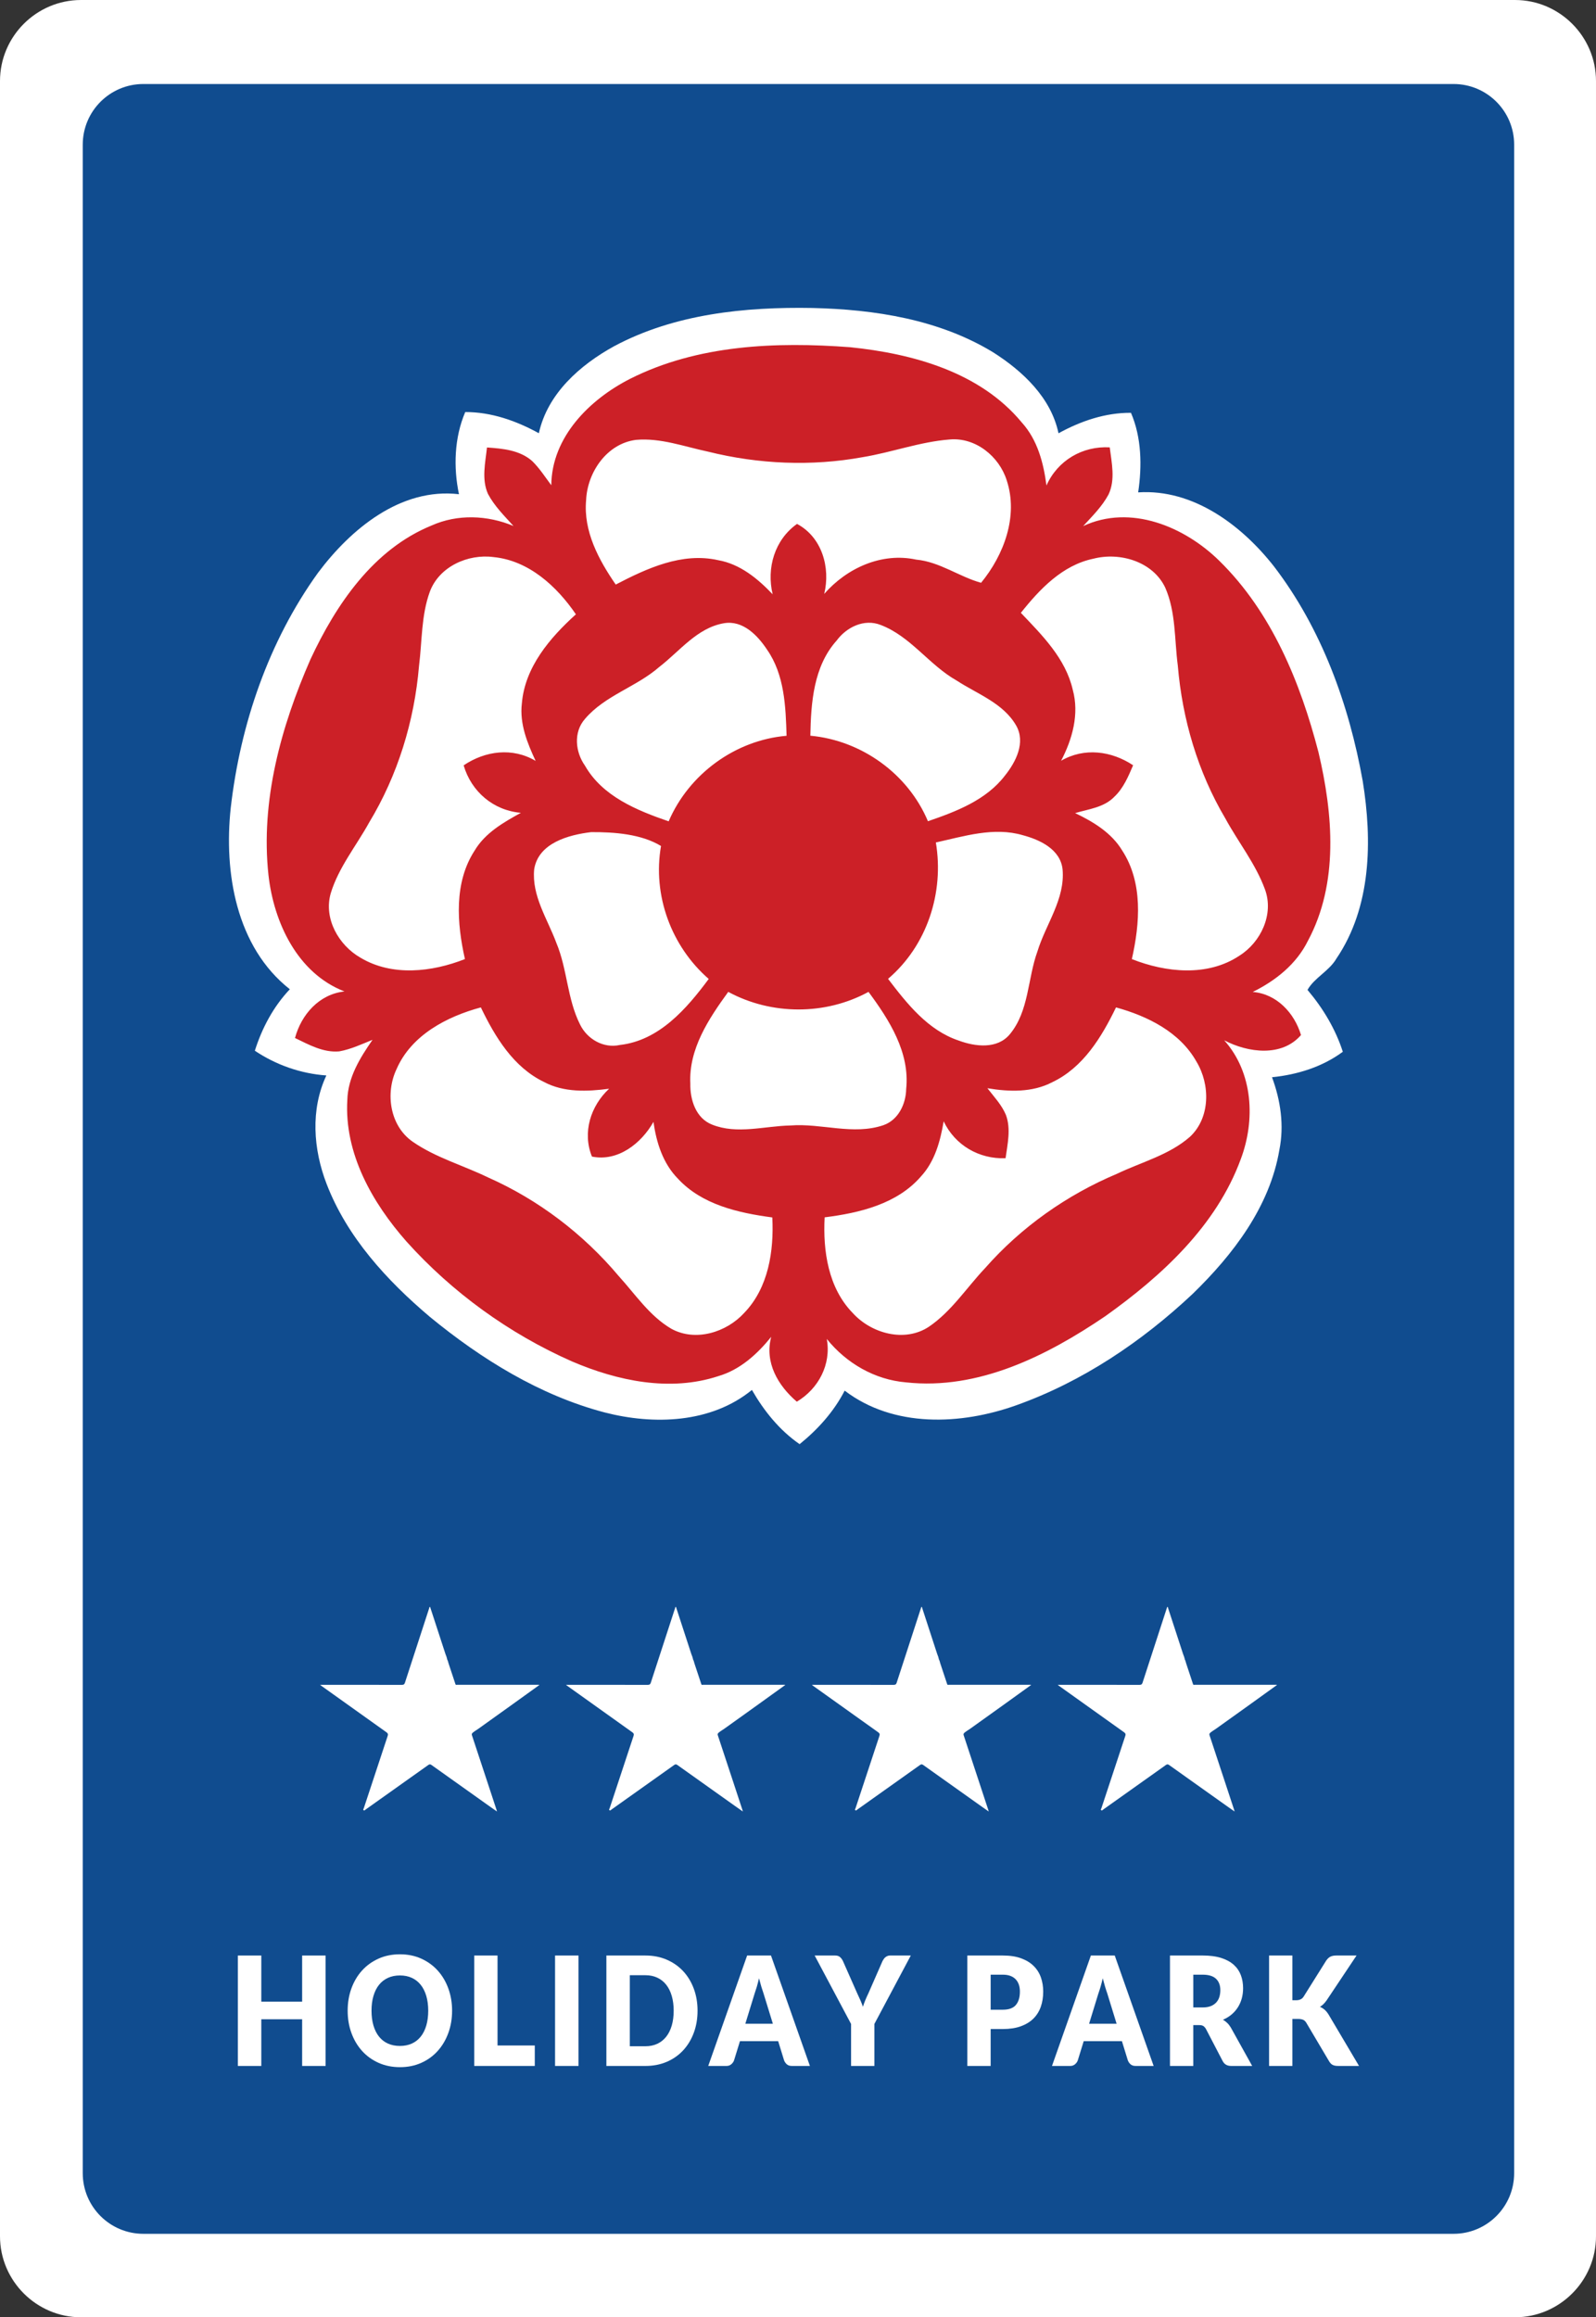
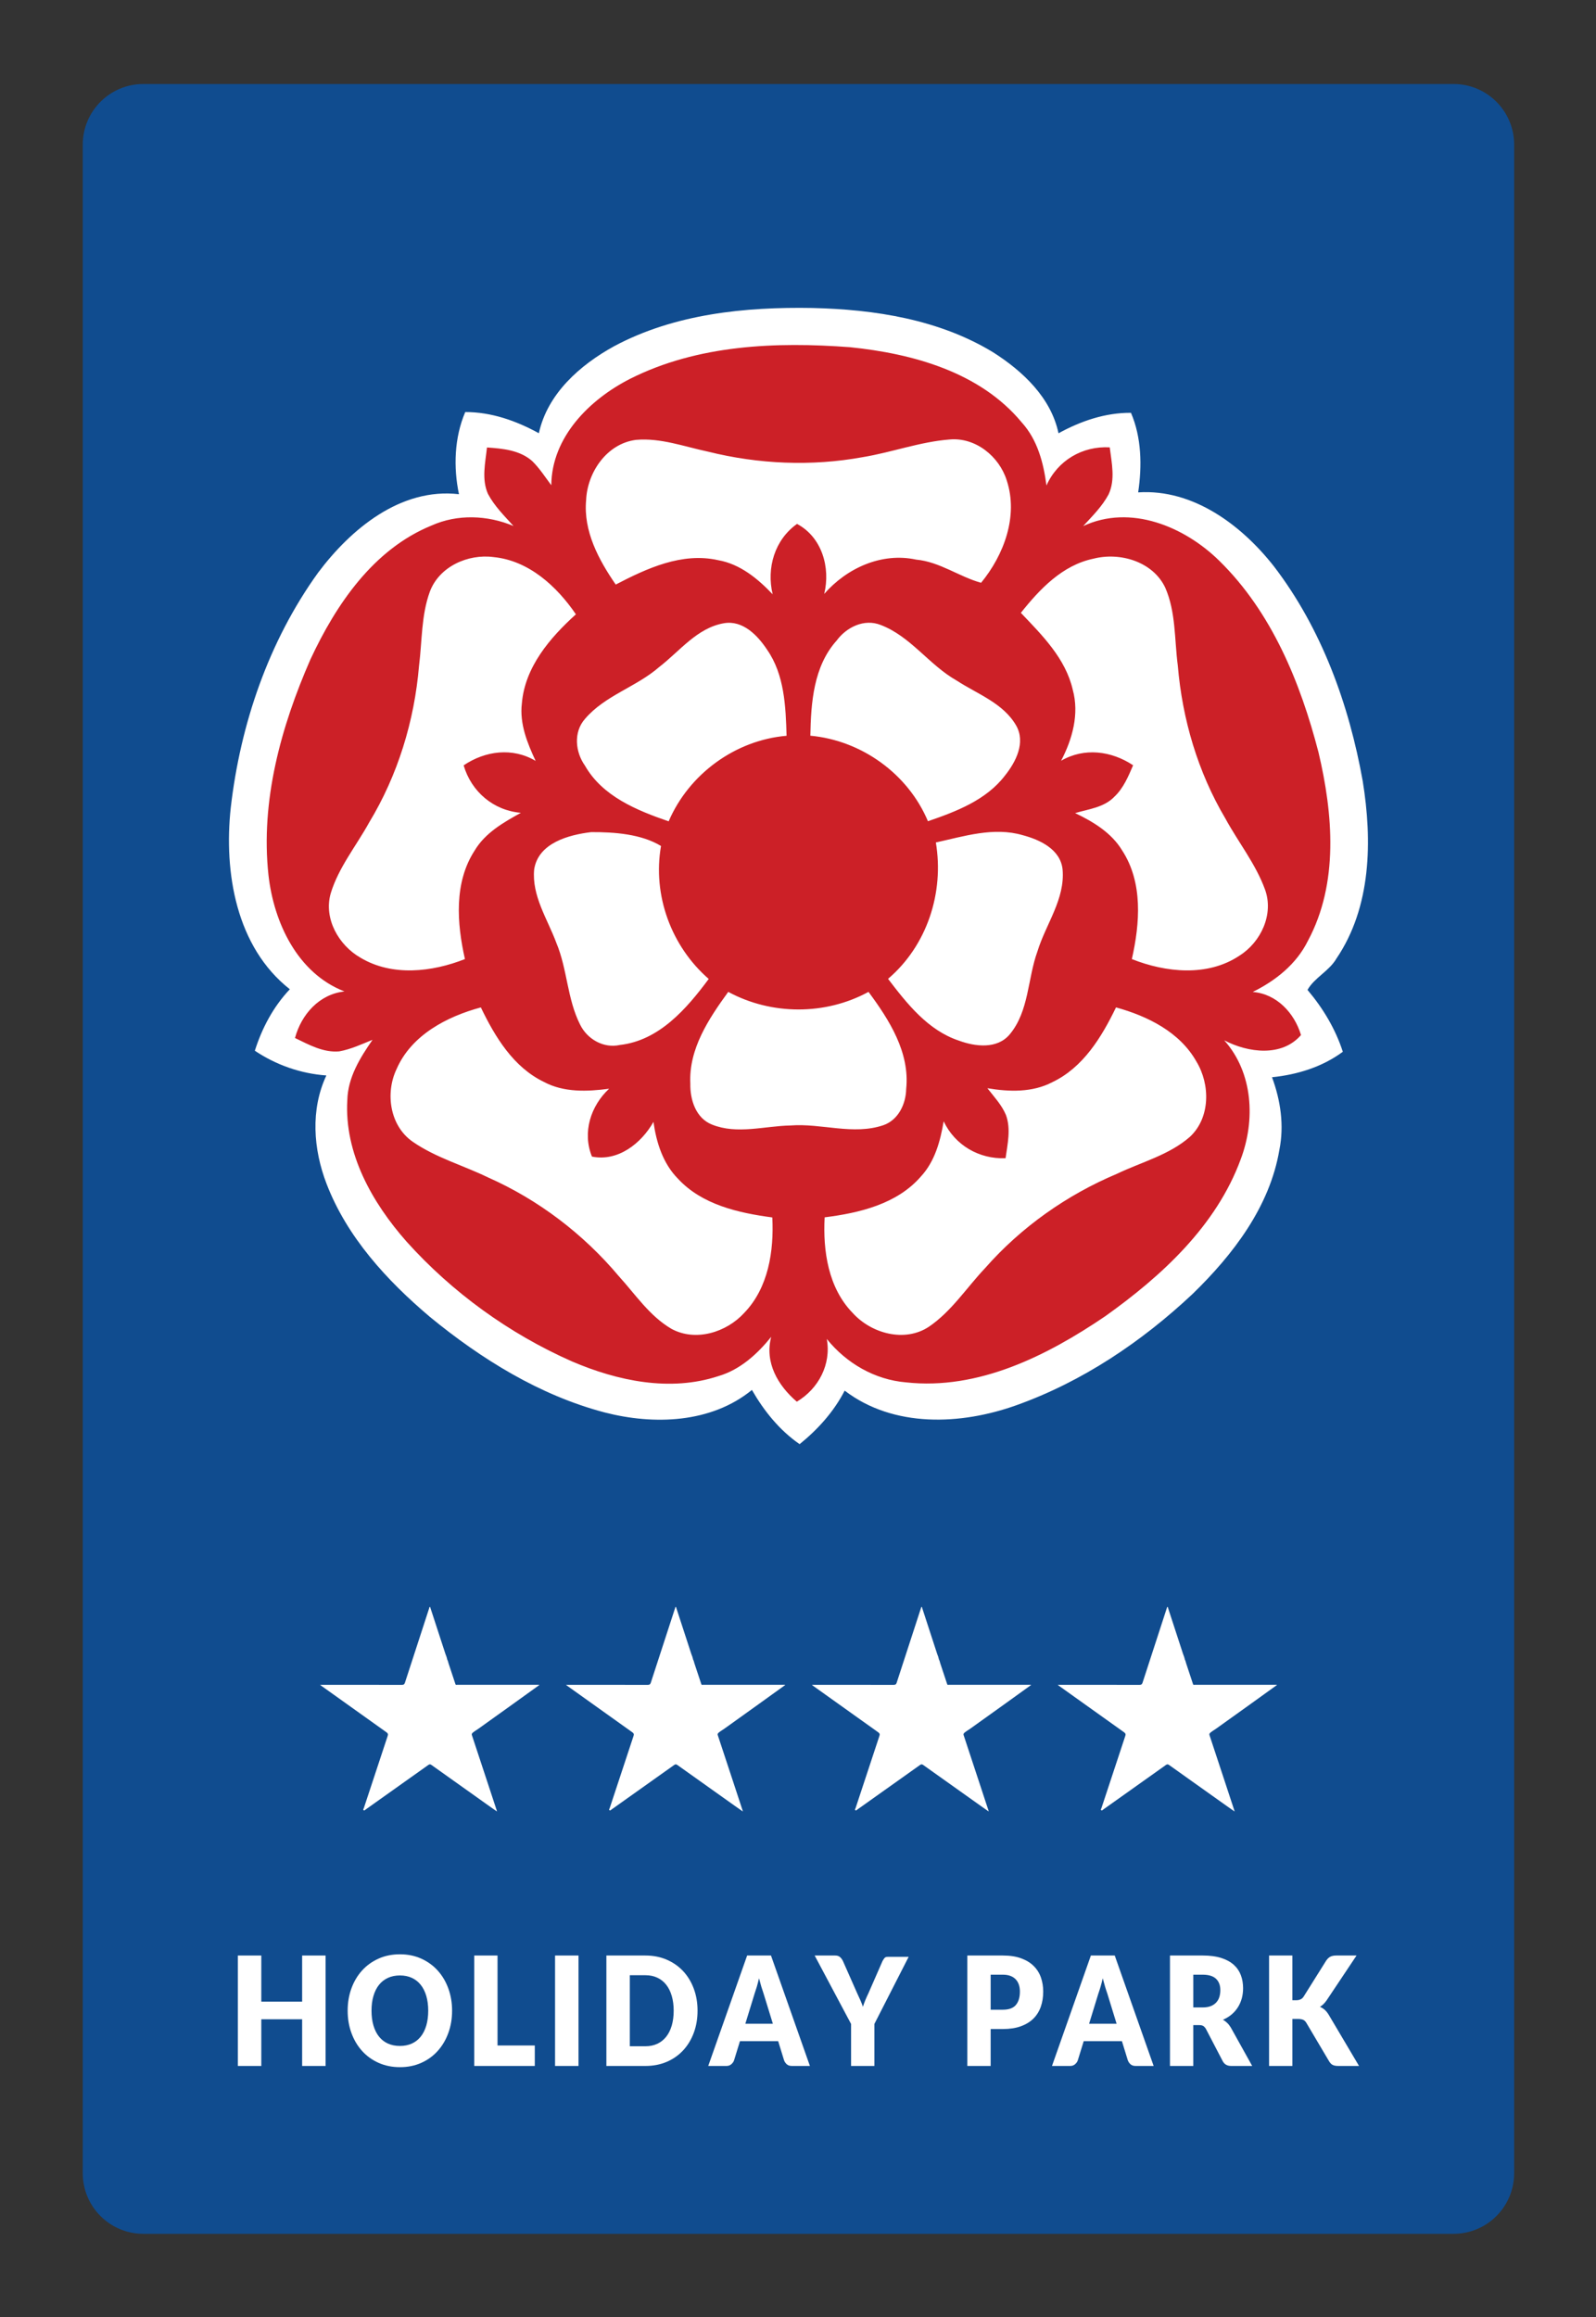
<svg xmlns="http://www.w3.org/2000/svg" version="1.1" id="Layer_1" x="0px" y="0px" width="197px" height="286px" viewBox="0 0 197 286" enable-background="new 0 0 197 286" xml:space="preserve">
  <rect x="0" y="0" width="197" height="286" fill="#333333" stroke="none" />
  <g>
-     <path fill="#FFFFFF" d="M197,276c0,5.5-4.5,10-10,10H10c-5.5,0-10-4.5-10-10V10C0,4.5,4.5,0,10,0h177c5.5,0,10,4.5,10,10V276z" />
-   </g>
+     </g>
  <g>
    <path fill="#104C8F" d="M186.898,268.215c0,4.135-3.352,7.484-7.484,7.484H17.698c-4.134,0-7.484-3.35-7.484-7.484V17.853   c0-4.134,3.351-7.485,7.484-7.485h161.716c4.133,0,7.484,3.352,7.484,7.485V268.215z" />
    <g>
      <path fill="#FFFFFF" d="M98.7,178.239c2.255-1.825,4.225-4.013,5.561-6.606c6.046,4.61,14.339,4.251,21.185,1.805    c8.15-2.906,15.485-7.844,21.768-13.746c4.992-4.849,9.521-10.758,10.705-17.78c0.604-3.01,0.149-6.105-0.91-8.959    c3.117-0.317,6.193-1.262,8.741-3.144c-0.919-2.832-2.446-5.372-4.36-7.635c0.848-1.508,2.676-2.322,3.572-3.872    c4.318-6.363,4.429-14.548,3.246-21.889c-1.691-9.462-5.08-18.84-10.969-26.522c-3.993-5.086-9.971-9.569-16.75-9.122    c0.484-3.259,0.424-6.765-0.889-9.819c-3.152-0.027-6.207,1.018-8.945,2.526c-0.916-4.389-4.415-7.67-8.055-9.984    c-6.663-4.068-14.629-5.305-22.318-5.481c-8.333-0.149-17.014,0.727-24.484,4.721c-4.204,2.316-8.218,5.847-9.285,10.738    c-2.785-1.535-5.868-2.622-9.087-2.615c-1.345,3.145-1.474,6.807-0.775,10.14c-7.191-0.836-13.352,4.292-17.399,9.699    c-6.099,8.47-9.59,18.699-10.772,29.015c-0.855,7.953,0.646,17.155,7.295,22.385c-2.032,2.147-3.43,4.782-4.319,7.587    c2.627,1.761,5.67,2.826,8.829,3.051c-1.978,4.212-1.617,9.121,0.026,13.378c2.526,6.576,7.438,11.92,12.742,16.411    c6.359,5.221,13.564,9.691,21.578,11.802c6.065,1.563,13.136,1.346,18.182-2.776C94.305,174.145,96.214,176.521,98.7,178.239z" />
      <path fill="#CC2027" d="M77.767,46.758c8.341-4.211,18.013-4.592,27.161-3.905c7.723,0.788,16.041,3.063,21.189,9.284    c1.943,2.14,2.689,4.984,3.051,7.784c1.37-3.085,4.441-4.897,7.811-4.707c0.236,1.907,0.713,3.98-0.143,5.807    c-0.795,1.487-2.012,2.684-3.139,3.912c5.842-2.736,12.51,0.054,16.809,4.285c6.461,6.331,10.006,15.01,12.24,23.63    c1.799,7.606,2.52,16.158-1.312,23.281c-1.418,2.867-3.979,4.91-6.804,6.297c2.954,0.237,5.142,2.594,5.956,5.318    c-2.344,2.73-6.527,2.201-9.475,0.651c3.567,4,3.865,9.85,2.031,14.696c-3.023,8.219-9.745,14.387-16.715,19.357    c-7.186,4.878-15.654,9.147-24.6,8.163c-3.857-0.324-7.363-2.363-9.773-5.357c0.57,3.122-1.012,6.146-3.701,7.743    c-2.331-1.99-3.995-4.851-3.159-8.002c-1.718,2.126-3.831,4.056-6.513,4.843c-5.97,1.97-12.462,0.598-18.086-1.814    c-7.743-3.422-14.765-8.503-20.424-14.798c-4.218-4.788-7.681-10.867-7.299-17.448c0.067-2.804,1.568-5.216,3.11-7.443    c-1.345,0.543-2.67,1.168-4.108,1.427c-1.971,0.176-3.75-0.829-5.461-1.651c0.781-2.899,2.989-5.413,6.105-5.746    c-5.812-2.255-8.72-8.51-9.379-14.359c-0.992-9.147,1.536-18.302,5.182-26.629c3.16-6.778,7.771-13.591,14.949-16.518    c3.2-1.433,6.908-1.284,10.114,0.061c-1.128-1.249-2.357-2.459-3.151-3.96c-0.809-1.819-0.326-3.845-0.123-5.731    c1.935,0.128,4.062,0.325,5.583,1.678c0.91,0.89,1.596,1.969,2.355,2.98C68.102,53.937,72.775,49.298,77.767,46.758     M72.347,61.721c-0.353,3.836,1.548,7.369,3.654,10.426c3.857-2.005,8.191-4.015,12.646-3.009c2.703,0.475,4.884,2.275,6.724,4.21    c-0.773-3.239,0.237-6.718,3.009-8.687c3.077,1.637,4.149,5.387,3.356,8.64c2.791-3.192,7.09-5.156,11.354-4.232    c2.894,0.266,5.318,2.119,8.009,2.859c2.825-3.437,4.611-8.224,3.172-12.619c-0.926-2.98-3.865-5.366-7.07-5.065    c-3.648,0.284-7.119,1.589-10.719,2.18c-6.311,1.154-12.857,0.868-19.078-0.679c-2.941-0.62-5.86-1.726-8.904-1.455    C74.915,54.744,72.496,58.284,72.347,61.721 M53.059,73.021c-1.073,2.928-0.95,6.105-1.337,9.156    c-0.572,6.812-2.623,13.502-6.167,19.355c-1.597,2.894-3.763,5.529-4.734,8.727c-0.89,3.118,0.978,6.405,3.688,7.949    c3.898,2.329,8.816,1.766,12.879,0.162c-0.992-4.407-1.372-9.447,1.208-13.407c1.297-2.173,3.546-3.456,5.698-4.645    c-3.389-0.287-6.119-2.615-7.064-5.857c2.669-1.806,6.045-2.238,8.885-0.549c-1.033-2.213-1.998-4.598-1.699-7.097    c0.374-4.489,3.464-8.096,6.67-10.995c-2.364-3.465-5.814-6.636-10.161-7.064C57.766,68.335,54.213,69.926,53.059,73.021     M126.009,75.638c2.636,2.77,5.522,5.63,6.407,9.5c0.82,2.989-0.049,6.086-1.441,8.756c2.852-1.664,6.215-1.223,8.889,0.556    c-0.596,1.386-1.195,2.827-2.309,3.878c-1.269,1.331-3.178,1.528-4.848,2.024c2.24,1.073,4.488,2.426,5.806,4.612    c2.581,3.96,2.194,9,1.195,13.407c4.19,1.663,9.347,2.201,13.271-0.415c2.663-1.67,4.286-5.135,3.159-8.19    c-1.156-3.165-3.295-5.82-4.891-8.755c-3.391-5.725-5.312-12.253-5.867-18.868c-0.423-3.204-0.225-6.594-1.551-9.616    c-1.521-3.219-5.582-4.415-8.861-3.573C131.143,69.747,128.34,72.704,126.009,75.638 M81.395,82.299    c-2.826,2.486-6.731,3.526-9.197,6.439c-1.434,1.63-1.188,4.075,0.007,5.76c2.16,3.79,6.404,5.521,10.329,6.872    c2.507-5.834,8.212-10.018,14.556-10.56c-0.108-3.627-0.259-7.54-2.405-10.623c-1.169-1.766-2.988-3.668-5.324-3.268    C86.054,77.483,83.915,80.357,81.395,82.299 M103.264,79.066c-2.852,3.185-3.165,7.668-3.24,11.735    c6.311,0.579,12.055,4.701,14.515,10.556c3.483-1.195,7.185-2.602,9.503-5.631c1.35-1.683,2.586-4.089,1.383-6.187    c-1.594-2.766-4.787-3.878-7.335-5.542c-3.402-1.916-5.685-5.462-9.392-6.867C106.66,76.329,104.486,77.41,103.264,79.066     M65.936,107.287c-0.319,3.28,1.644,6.133,2.737,9.086c1.358,3.241,1.332,6.907,2.921,10.065c0.875,1.807,2.899,2.983,4.917,2.534    c4.856-0.55,8.238-4.469,10.969-8.149c-4.632-4.028-6.947-10.338-5.889-16.409c-2.411-1.475-5.746-1.727-8.619-1.712    C70.187,103.035,66.452,104.04,65.936,107.287 M115.516,103.979c1.039,6.195-1.086,12.728-5.9,16.831    c2.342,3.069,4.923,6.35,8.726,7.619c2.038,0.756,4.763,1.089,6.31-0.787c2.377-2.872,2.181-6.86,3.404-10.22    c1.031-3.371,3.436-6.46,3.102-10.128c-0.27-2.48-2.803-3.655-4.93-4.218C122.66,102.036,119.008,103.211,115.516,103.979     M85.21,133.74c-0.04,1.978,0.666,4.259,2.67,5.055c3.097,1.249,6.478,0.175,9.691,0.113c3.824-0.298,7.742,1.236,11.479-0.039    c1.846-0.646,2.771-2.629,2.804-4.475c0.47-4.504-2.091-8.52-4.651-11.976c-5.325,2.907-11.988,2.885-17.312,0    C87.479,125.734,85,129.464,85.21,133.74 M48.95,131.948c-1.419,2.981-0.83,7.021,2.002,8.971c2.832,1.963,6.202,2.9,9.278,4.395    c6.229,2.757,11.77,6.982,16.151,12.191c2.051,2.254,3.803,4.923,6.485,6.493c2.981,1.636,6.799,0.448,8.993-1.957    c2.994-3.097,3.681-7.646,3.47-11.783c-4.176-0.558-8.667-1.562-11.64-4.774c-1.861-1.883-2.67-4.468-3.03-7.021    c-1.501,2.666-4.394,4.936-7.593,4.283c-1.208-2.98-0.163-6.247,2.118-8.374c-2.689,0.355-5.569,0.482-8.035-0.834    c-3.782-1.82-6.044-5.564-7.796-9.204C55.143,125.469,50.77,127.758,48.95,131.948 M137.753,124.334    c-1.772,3.662-4.056,7.424-7.866,9.231c-2.466,1.289-5.338,1.194-8.008,0.745c0.816,1.054,1.768,2.054,2.289,3.303    c0.633,1.724,0.197,3.577-0.047,5.336c-3.262,0.129-6.24-1.602-7.641-4.556c-0.408,2.429-1.08,4.93-2.791,6.79    c-2.955,3.424-7.602,4.522-11.9,5.062c-0.223,4.149,0.448,8.72,3.472,11.811c2.288,2.525,6.397,3.666,9.386,1.698    c2.799-1.896,4.652-4.817,6.948-7.241c4.448-5.06,10.079-9.033,16.286-11.647c3.023-1.447,6.432-2.311,8.994-4.558    c2.533-2.355,2.52-6.458,0.807-9.284C145.631,127.371,141.645,125.407,137.753,124.334L137.753,124.334z" />
    </g>
    <g>
      <g>
        <path fill-rule="evenodd" clip-rule="evenodd" fill="#FFFFFF" d="M66.504,207.938c-0.057-0.003-0.116-0.002-0.173-0.002     c-3.284,0-6.569,0-9.854,0c-0.065,0-0.132,0.008-0.195,0.01c-0.021-0.022-0.05-0.044-0.06-0.07     c-0.287-0.862-0.572-1.725-0.858-2.589c-0.048-0.16-0.078-0.327-0.166-0.474l0.004,0.003c-0.048-0.239-0.13-0.466-0.221-0.688     c-0.622-1.911-1.246-3.823-1.87-5.732c-0.011-0.036-0.008-0.085-0.069-0.078c-0.009,0.014-0.022,0.025-0.026,0.04     c-1.013,3.105-2.025,6.213-3.032,9.318c-0.066,0.205-0.156,0.271-0.379,0.271c-3.268-0.01-6.535-0.006-9.803-0.007     c-0.078,0-0.156,0-0.295,0c0.093,0.072,0.135,0.105,0.178,0.138c2.668,1.906,5.334,3.813,8.007,5.714     c0.181,0.129,0.234,0.236,0.159,0.458c-0.991,2.975-1.972,5.954-2.951,8.933c-0.023,0.07-0.128,0.163-0.01,0.24     c0.105,0.067,0.163-0.037,0.231-0.085c2.58-1.831,5.159-3.66,7.735-5.497c0.149-0.105,0.244-0.119,0.404-0.005     c2.417,1.727,4.84,3.446,7.262,5.166c0.257,0.184,0.518,0.362,0.822,0.574c-0.026-0.097-0.036-0.136-0.046-0.173     c-0.396-1.2-0.79-2.4-1.185-3.6c-0.619-1.878-1.235-3.757-1.86-5.634c-0.052-0.154-0.01-0.22,0.106-0.323     c0.212-0.188,0.461-0.319,0.688-0.481c1.39-0.997,2.782-1.989,4.171-2.986c1.086-0.778,2.168-1.559,3.251-2.339     c0.025-0.016,0.064-0.025,0.08-0.049C66.577,207.944,66.534,207.938,66.504,207.938z" />
      </g>
      <g>
        <path fill-rule="evenodd" clip-rule="evenodd" fill="#FFFFFF" d="M96.853,207.938c-0.058-0.003-0.116-0.002-0.173-0.002     c-3.284,0-6.57,0-9.855,0c-0.065,0-0.13,0.008-0.195,0.01c-0.02-0.022-0.05-0.044-0.059-0.07     c-0.288-0.862-0.573-1.725-0.859-2.589c-0.046-0.16-0.077-0.327-0.166-0.474l0.003,0.003c-0.047-0.239-0.128-0.466-0.22-0.688     c-0.623-1.911-1.245-3.823-1.869-5.732c-0.012-0.036-0.01-0.085-0.07-0.078c-0.009,0.014-0.021,0.025-0.024,0.04     c-1.014,3.105-2.027,6.213-3.033,9.318c-0.067,0.205-0.157,0.271-0.379,0.271c-3.268-0.01-6.534-0.006-9.802-0.007     c-0.079,0-0.158,0-0.296,0c0.092,0.072,0.135,0.105,0.179,0.138c2.666,1.906,5.333,3.813,8.005,5.714     c0.182,0.129,0.234,0.236,0.16,0.458c-0.99,2.975-1.973,5.954-2.95,8.933c-0.024,0.07-0.129,0.163-0.011,0.24     c0.105,0.067,0.164-0.037,0.233-0.085c2.578-1.831,5.159-3.66,7.735-5.497c0.149-0.105,0.244-0.119,0.403-0.005     c2.417,1.727,4.84,3.446,7.263,5.166c0.257,0.184,0.518,0.362,0.821,0.574c-0.026-0.097-0.034-0.136-0.047-0.173     c-0.395-1.2-0.79-2.4-1.184-3.6c-0.619-1.878-1.235-3.757-1.86-5.634c-0.051-0.154-0.011-0.22,0.104-0.323     c0.215-0.188,0.462-0.319,0.69-0.481c1.391-0.997,2.781-1.989,4.171-2.986c1.085-0.778,2.167-1.559,3.25-2.339     c0.027-0.016,0.065-0.025,0.08-0.049C96.927,207.944,96.883,207.938,96.853,207.938z" />
      </g>
      <g>
        <path fill-rule="evenodd" clip-rule="evenodd" fill="#FFFFFF" d="M127.201,207.938c-0.057-0.003-0.115-0.002-0.173-0.002     c-3.284,0-6.57,0-9.854,0c-0.064,0-0.131,0.008-0.195,0.01c-0.021-0.022-0.051-0.044-0.061-0.07     c-0.287-0.862-0.572-1.725-0.859-2.589c-0.045-0.16-0.076-0.327-0.164-0.474l0.004,0.003c-0.049-0.239-0.129-0.466-0.221-0.688     c-0.622-1.911-1.246-3.823-1.869-5.732c-0.012-0.036-0.01-0.085-0.07-0.078c-0.01,0.014-0.021,0.025-0.025,0.04     c-1.014,3.105-2.027,6.213-3.032,9.318c-0.066,0.205-0.157,0.271-0.38,0.271c-3.267-0.01-6.533-0.006-9.802-0.007     c-0.077,0-0.155,0-0.294,0c0.092,0.072,0.133,0.105,0.176,0.138c2.668,1.906,5.334,3.813,8.008,5.714     c0.181,0.129,0.234,0.236,0.158,0.458c-0.988,2.975-1.971,5.954-2.949,8.933c-0.023,0.07-0.129,0.163-0.012,0.24     c0.105,0.067,0.164-0.037,0.232-0.085c2.58-1.831,5.16-3.66,7.735-5.497c0.148-0.105,0.245-0.119,0.403-0.005     c2.418,1.727,4.841,3.446,7.264,5.166c0.256,0.184,0.518,0.362,0.82,0.574c-0.025-0.097-0.033-0.136-0.046-0.173     c-0.396-1.2-0.79-2.4-1.185-3.6c-0.619-1.878-1.234-3.757-1.859-5.634c-0.053-0.154-0.012-0.22,0.104-0.323     c0.215-0.188,0.463-0.319,0.691-0.481c1.389-0.997,2.781-1.989,4.172-2.986c1.084-0.778,2.166-1.559,3.248-2.339     c0.027-0.016,0.066-0.025,0.08-0.049C127.273,207.944,127.23,207.938,127.201,207.938z" />
      </g>
      <g>
        <path fill-rule="evenodd" clip-rule="evenodd" fill="#FFFFFF" d="M157.549,207.938c-0.057-0.003-0.115-0.002-0.172-0.002     c-3.285,0-6.57,0-9.855,0c-0.066,0-0.131,0.008-0.195,0.01c-0.021-0.022-0.049-0.044-0.061-0.07     c-0.287-0.862-0.572-1.725-0.857-2.589c-0.047-0.16-0.078-0.327-0.165-0.474l0.004,0.003c-0.048-0.239-0.13-0.466-0.221-0.688     c-0.622-1.911-1.247-3.823-1.87-5.732c-0.01-0.036-0.01-0.085-0.068-0.078c-0.01,0.014-0.021,0.025-0.027,0.04     c-1.012,3.105-2.025,6.213-3.031,9.318c-0.066,0.205-0.156,0.271-0.379,0.271c-3.268-0.01-6.535-0.006-9.804-0.007     c-0.077,0-0.155,0-0.294,0c0.092,0.072,0.135,0.105,0.178,0.138c2.668,1.906,5.334,3.813,8.007,5.714     c0.18,0.129,0.233,0.236,0.159,0.458c-0.99,2.975-1.973,5.954-2.951,8.933c-0.023,0.07-0.129,0.163-0.01,0.24     c0.105,0.067,0.164-0.037,0.231-0.085c2.579-1.831,5.159-3.66,7.735-5.497c0.148-0.105,0.244-0.119,0.402-0.005     c2.418,1.727,4.84,3.446,7.264,5.166c0.256,0.184,0.518,0.362,0.822,0.574c-0.026-0.097-0.034-0.136-0.047-0.173     c-0.395-1.2-0.789-2.4-1.185-3.6c-0.62-1.878-1.235-3.757-1.86-5.634c-0.051-0.154-0.012-0.22,0.104-0.323     c0.214-0.188,0.464-0.319,0.69-0.481c1.391-0.997,2.782-1.989,4.172-2.986c1.084-0.778,2.168-1.559,3.249-2.339     c0.026-0.016,0.065-0.025,0.08-0.049C157.623,207.944,157.578,207.938,157.549,207.938z" />
      </g>
    </g>
    <g>
      <path fill="#FFFFFF" d="M40.19,241.351v13.63h-2.895v-5.763h-5.04v5.763h-2.895v-13.63h2.895v5.696h5.04v-5.696H40.19z" />
      <path fill="#FFFFFF" d="M55.803,248.161c0,0.985-0.154,1.902-0.464,2.749c-0.31,0.851-0.745,1.587-1.307,2.214    c-0.562,0.626-1.238,1.117-2.03,1.473s-1.67,0.534-2.635,0.534c-0.965,0-1.845-0.179-2.64-0.534    c-0.794-0.355-1.474-0.847-2.039-1.473c-0.565-0.627-1.002-1.363-1.311-2.214c-0.31-0.847-0.464-1.764-0.464-2.749    c0-0.986,0.154-1.902,0.464-2.751c0.309-0.848,0.746-1.584,1.311-2.207c0.564-0.625,1.245-1.113,2.039-1.47    c0.794-0.355,1.674-0.533,2.64-0.533c0.964,0,1.843,0.18,2.635,0.538c0.792,0.359,1.468,0.851,2.03,1.474    c0.562,0.624,0.998,1.36,1.307,2.208C55.648,246.269,55.803,247.183,55.803,248.161z M52.857,248.161    c0-0.674-0.08-1.279-0.238-1.819c-0.16-0.54-0.388-0.996-0.686-1.37c-0.298-0.376-0.663-0.661-1.094-0.861    c-0.432-0.2-0.923-0.3-1.473-0.3c-0.557,0-1.052,0.1-1.486,0.3s-0.8,0.485-1.098,0.861c-0.299,0.374-0.526,0.83-0.686,1.37    s-0.238,1.146-0.238,1.819c0,0.68,0.079,1.289,0.238,1.829s0.387,0.996,0.686,1.37c0.298,0.374,0.664,0.659,1.098,0.856    c0.434,0.196,0.929,0.295,1.486,0.295c0.55,0,1.041-0.099,1.473-0.295c0.431-0.197,0.796-0.482,1.094-0.856s0.526-0.83,0.686-1.37    C52.777,249.45,52.857,248.841,52.857,248.161z" />
      <path fill="#FFFFFF" d="M66.01,252.455v2.525h-7.475v-13.63h2.877v11.104H66.01z" />
      <path fill="#FFFFFF" d="M71.407,254.98h-2.894v-13.63h2.894V254.98z" />
      <path fill="#FFFFFF" d="M86.101,248.161c0,0.985-0.155,1.895-0.464,2.727c-0.309,0.833-0.745,1.553-1.306,2.161    c-0.562,0.607-1.239,1.083-2.031,1.423c-0.792,0.34-1.67,0.509-2.635,0.509h-4.818v-13.63h4.818c0.965,0,1.843,0.171,2.635,0.515    c0.792,0.342,1.469,0.817,2.031,1.422c0.562,0.604,0.997,1.324,1.306,2.156C85.946,246.275,86.101,247.183,86.101,248.161z     M83.155,248.161c0-0.674-0.079-1.282-0.238-1.824c-0.159-0.543-0.387-1.003-0.686-1.38c-0.298-0.378-0.662-0.668-1.094-0.87    c-0.431-0.203-0.922-0.305-1.473-0.305h-1.924v8.767h1.924c0.551,0,1.042-0.102,1.473-0.305c0.432-0.203,0.796-0.493,1.094-0.87    c0.299-0.377,0.527-0.837,0.686-1.379C83.076,249.452,83.155,248.841,83.155,248.161z" />
      <path fill="#FFFFFF" d="M99.969,254.98h-2.231c-0.25,0-0.451-0.062-0.604-0.191c-0.153-0.128-0.271-0.292-0.35-0.492l-0.731-2.375    h-4.717l-0.732,2.375c-0.062,0.176-0.174,0.333-0.336,0.473c-0.161,0.142-0.362,0.211-0.6,0.211H87.42l4.801-13.63h2.945    L99.969,254.98z M95.397,249.77l-1.149-3.732c-0.085-0.236-0.176-0.517-0.273-0.836c-0.096-0.322-0.193-0.67-0.289-1.045    c-0.085,0.381-0.176,0.733-0.272,1.058c-0.097,0.324-0.188,0.605-0.272,0.842L92,249.77H95.397z" />
-       <path fill="#FFFFFF" d="M107.928,249.798v5.183h-2.877v-5.183l-4.494-8.447h2.537c0.25,0,0.447,0.064,0.591,0.191    c0.146,0.128,0.266,0.291,0.362,0.491l1.754,3.966c0.146,0.312,0.28,0.604,0.4,0.875c0.119,0.271,0.224,0.538,0.314,0.801    c0.085-0.269,0.182-0.539,0.293-0.81c0.111-0.271,0.24-0.56,0.389-0.866l1.736-3.966c0.039-0.08,0.088-0.162,0.145-0.243    s0.123-0.154,0.199-0.22c0.077-0.065,0.165-0.118,0.264-0.159c0.1-0.041,0.209-0.061,0.328-0.061h2.555L107.928,249.798z" />
+       <path fill="#FFFFFF" d="M107.928,249.798v5.183h-2.877v-5.183l-4.494-8.447h2.537c0.25,0,0.447,0.064,0.591,0.191    c0.146,0.128,0.266,0.291,0.362,0.491l1.754,3.966c0.146,0.312,0.28,0.604,0.4,0.875c0.119,0.271,0.224,0.538,0.314,0.801    c0.085-0.269,0.182-0.539,0.293-0.81c0.111-0.271,0.24-0.56,0.389-0.866l1.736-3.966c0.039-0.08,0.088-0.162,0.145-0.243    s0.123-0.154,0.199-0.22c0.1-0.041,0.209-0.061,0.328-0.061h2.555L107.928,249.798z" />
      <path fill="#FFFFFF" d="M123.779,241.351c0.875,0,1.625,0.113,2.252,0.342c0.627,0.228,1.145,0.54,1.549,0.94    c0.406,0.398,0.706,0.869,0.898,1.411c0.193,0.544,0.289,1.13,0.289,1.76c0,0.68-0.098,1.303-0.297,1.871    c-0.199,0.567-0.502,1.053-0.911,1.459s-0.927,0.723-1.554,0.95s-1.369,0.341-2.227,0.341h-1.498v4.556h-2.877v-13.63H123.779z     M123.779,248.04c0.75,0,1.289-0.197,1.618-0.59c0.329-0.394,0.493-0.941,0.493-1.646c0-0.312-0.041-0.596-0.127-0.852    s-0.215-0.476-0.389-0.659c-0.172-0.184-0.391-0.326-0.654-0.426c-0.264-0.101-0.578-0.15-0.941-0.15h-1.498v4.323H123.779z" />
      <path fill="#FFFFFF" d="M142.398,254.98h-2.231c-0.249,0-0.45-0.062-0.604-0.191c-0.152-0.128-0.27-0.292-0.349-0.492    l-0.731-2.375h-4.717l-0.732,2.375c-0.062,0.176-0.174,0.333-0.336,0.473c-0.162,0.142-0.361,0.211-0.6,0.211h-2.248l4.801-13.63    h2.945L142.398,254.98z M137.826,249.77l-1.148-3.732c-0.086-0.236-0.176-0.517-0.273-0.836c-0.096-0.322-0.193-0.67-0.289-1.045    c-0.086,0.381-0.176,0.733-0.272,1.058s-0.188,0.605-0.272,0.842l-1.141,3.714H137.826z" />
      <path fill="#FFFFFF" d="M154.562,254.98h-2.604c-0.482,0-0.829-0.199-1.038-0.598l-2.061-3.958    c-0.096-0.168-0.205-0.291-0.324-0.369c-0.119-0.077-0.289-0.116-0.511-0.116h-0.731v5.041h-2.878v-13.63h4.035    c0.897,0,1.661,0.102,2.294,0.304c0.633,0.203,1.15,0.485,1.55,0.847s0.69,0.79,0.872,1.281c0.183,0.493,0.273,1.029,0.273,1.609    c0,0.443-0.055,0.861-0.162,1.254c-0.108,0.394-0.268,0.756-0.477,1.09c-0.211,0.334-0.469,0.631-0.779,0.893    c-0.309,0.262-0.666,0.478-1.068,0.646c0.188,0.106,0.363,0.239,0.527,0.398c0.165,0.159,0.312,0.347,0.443,0.565L154.562,254.98z     M148.45,247.759c0.392,0,0.726-0.055,1.001-0.164c0.274-0.109,0.5-0.26,0.676-0.454c0.177-0.192,0.305-0.419,0.385-0.679    c0.078-0.258,0.117-0.537,0.117-0.837c0-0.598-0.177-1.065-0.531-1.402c-0.355-0.337-0.904-0.506-1.647-0.506h-1.157v4.042H148.45    z" />
      <path fill="#FFFFFF" d="M159.525,246.87h0.461c0.426,0,0.732-0.146,0.92-0.439l2.791-4.453c0.164-0.238,0.342-0.401,0.532-0.491    s0.427-0.136,0.711-0.136h2.503l-3.678,5.51c-0.262,0.381-0.542,0.655-0.843,0.824c0.216,0.086,0.411,0.208,0.587,0.363    c0.177,0.156,0.342,0.359,0.494,0.608l3.746,6.324h-2.57c-0.166,0-0.307-0.012-0.422-0.038c-0.117-0.023-0.217-0.062-0.303-0.111    c-0.084-0.05-0.158-0.11-0.221-0.184c-0.062-0.07-0.123-0.152-0.18-0.247l-2.809-4.743c-0.103-0.174-0.23-0.297-0.387-0.369    c-0.157-0.071-0.369-0.107-0.635-0.107h-0.699v5.8h-2.877v-13.63h2.877V246.87z" />
    </g>
  </g>
</svg>